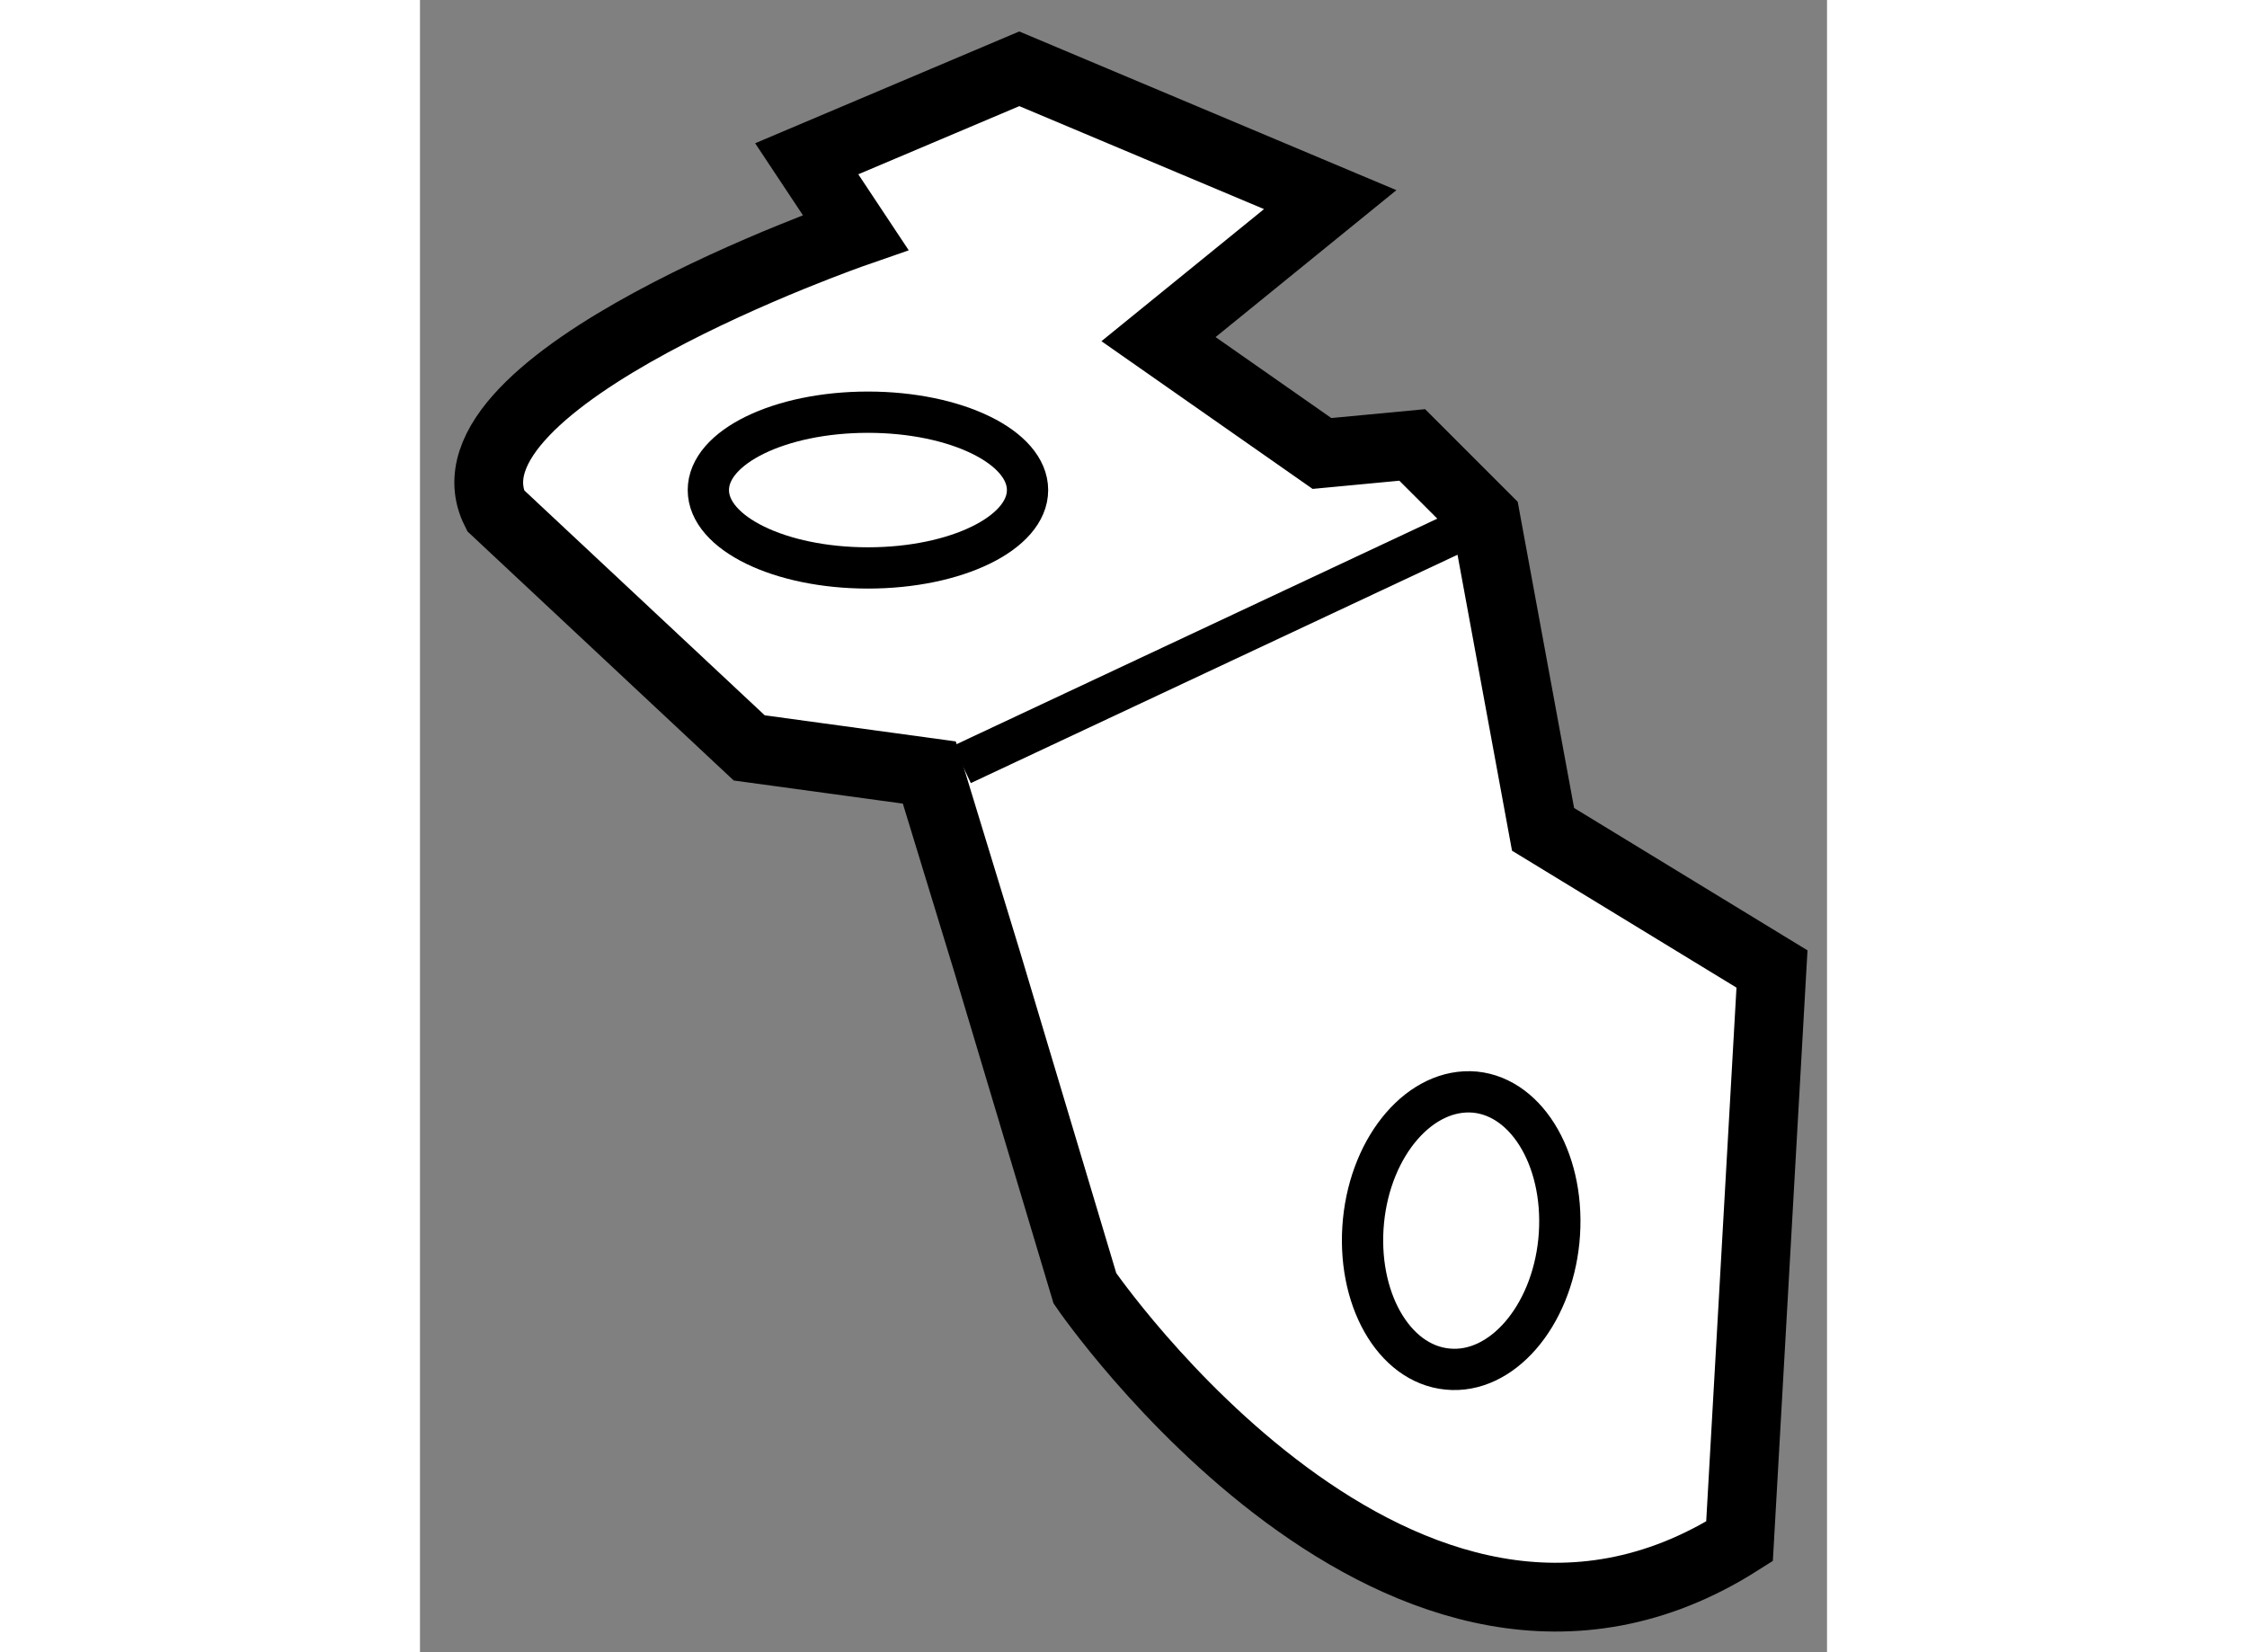
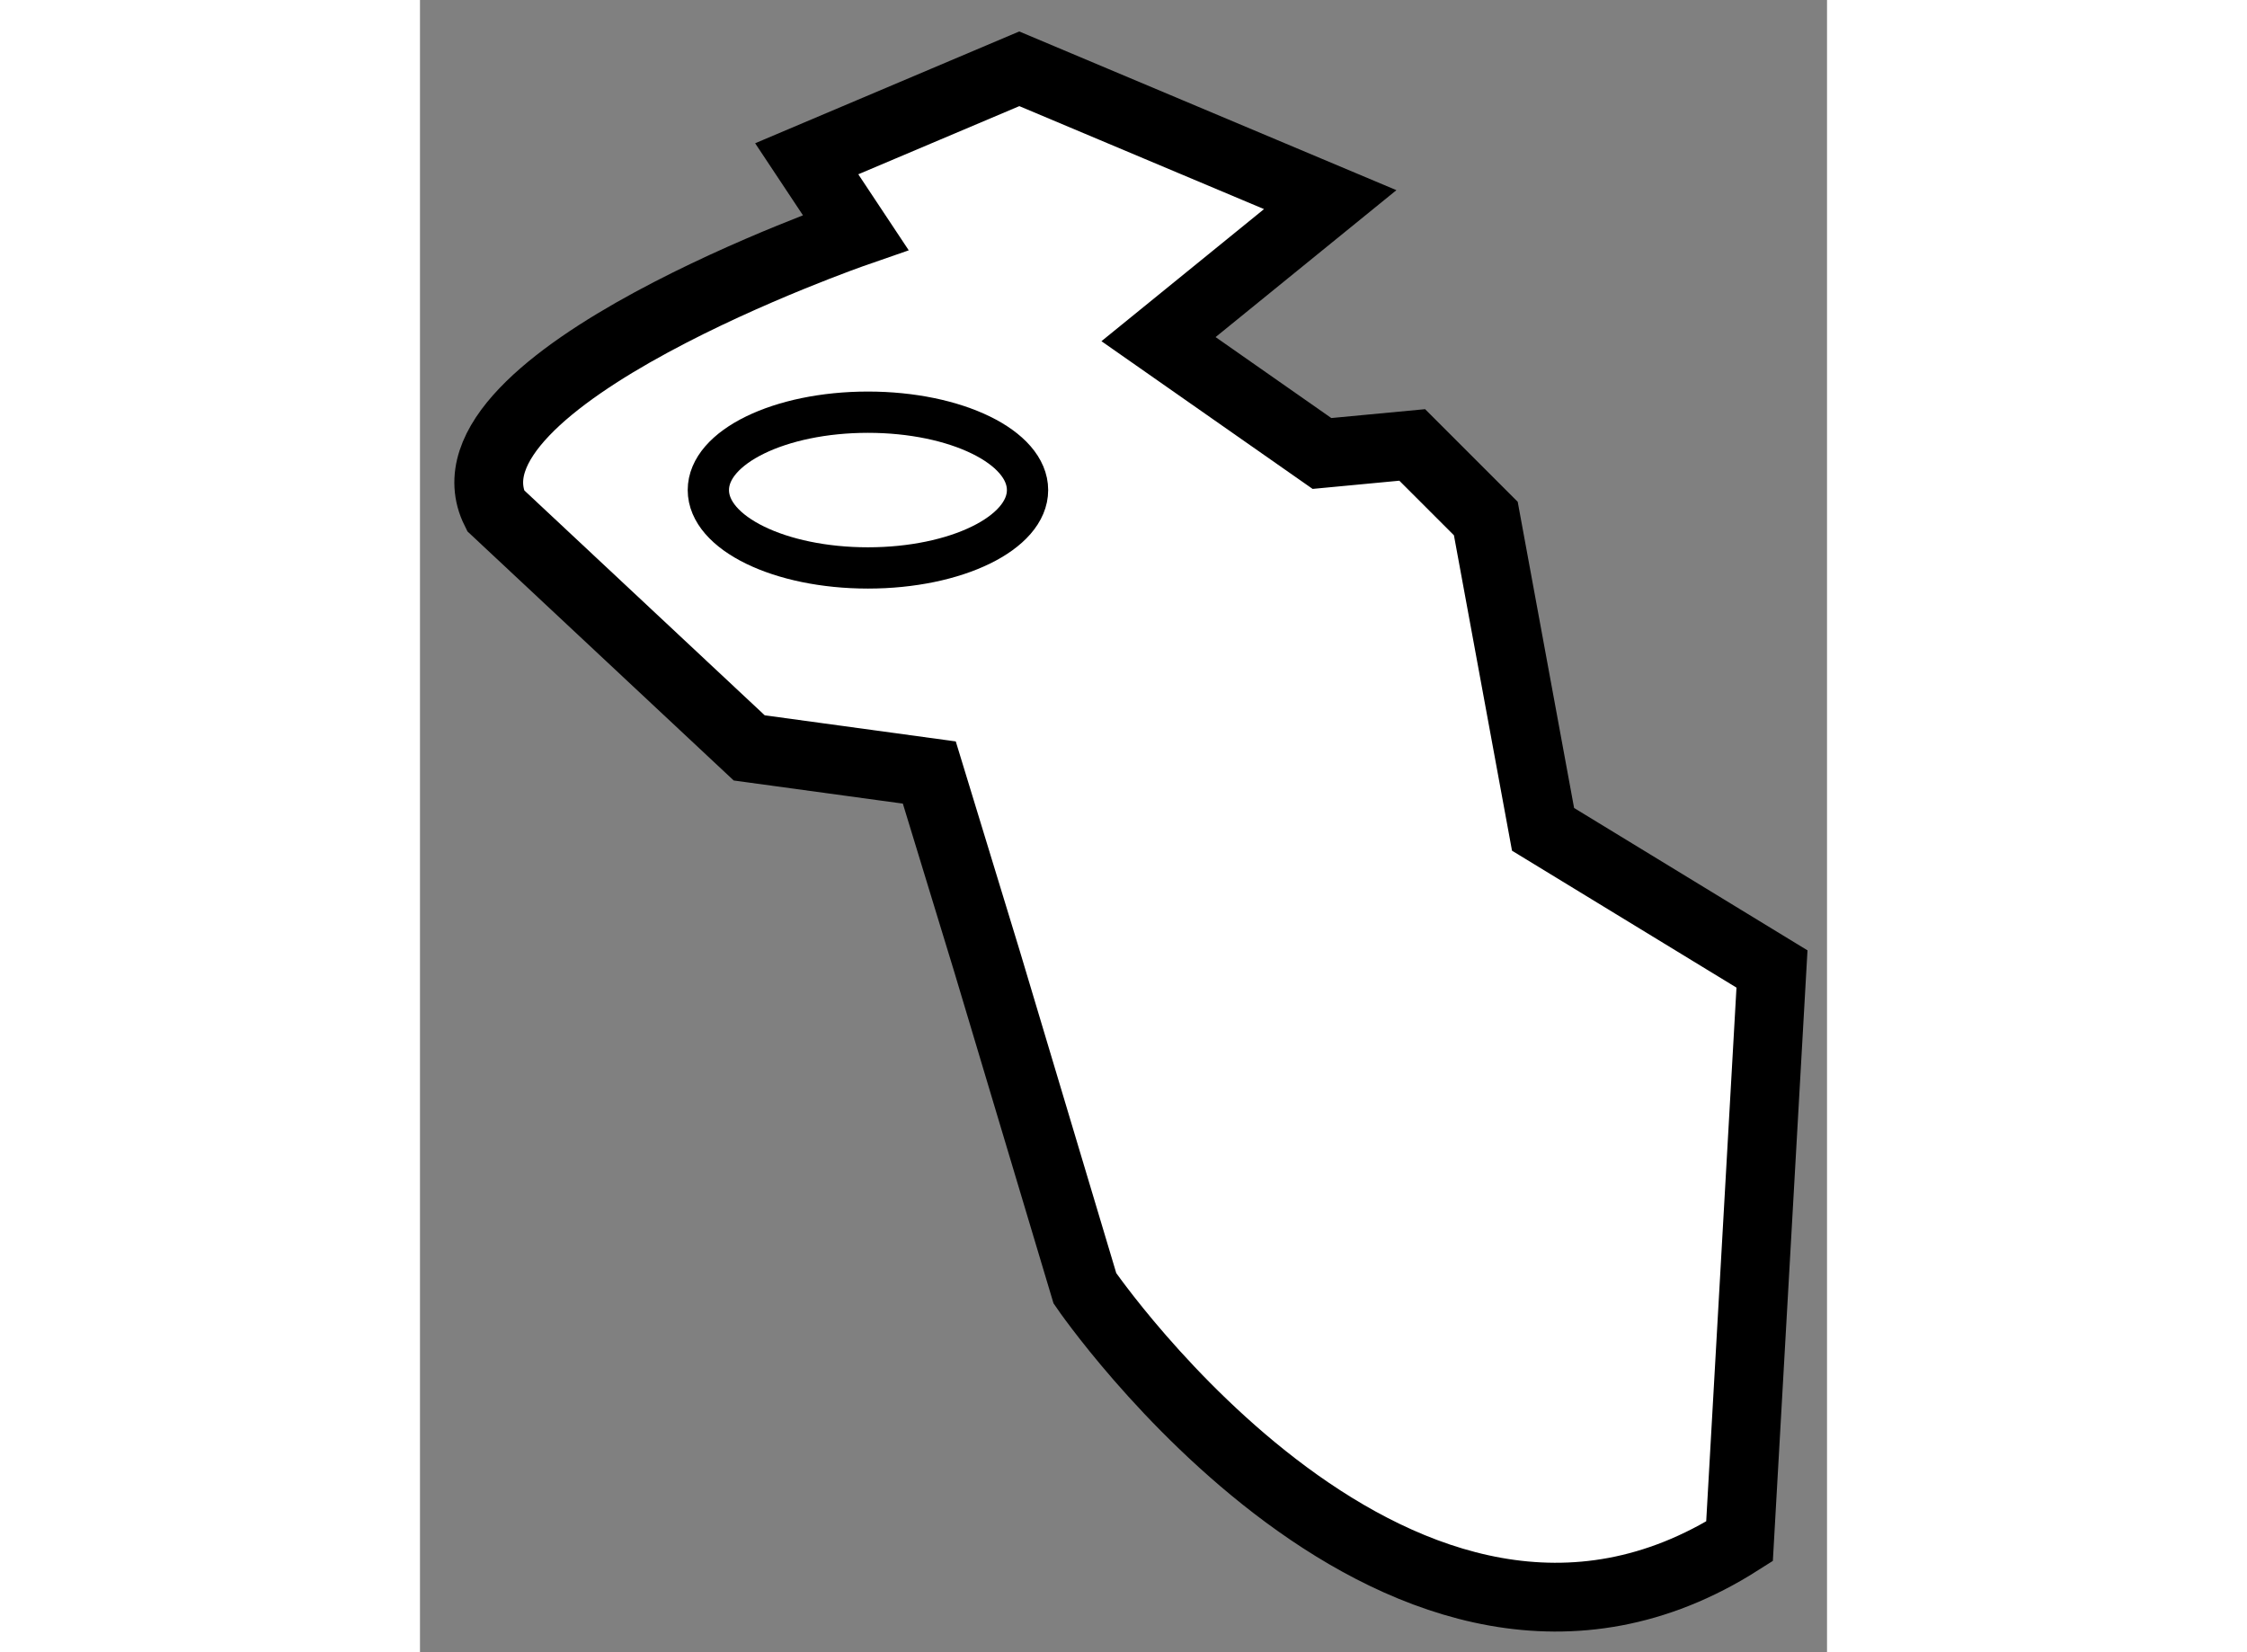
<svg xmlns="http://www.w3.org/2000/svg" version="1.1" x="0px" y="0px" width="244.8px" height="180px" viewBox="97.813 147.709 10.227 12.009" enable-background="new 0 0 244.8 180" xml:space="preserve">
  <rect x="97.813" y="147.709" width="10.227" height="12.009" fill="#808080" stroke="none" />
  <g>
    <path fill="#FFFFFF" stroke="#000000" stroke-width="0.5" d="M101.515,153.324l0.418,1.368l0.713,2.381    c0,0,2.318,3.389,4.758,1.839l0.236-4.16l-1.664-1.015l-0.416-2.259l-0.535-0.535l-0.656,0.062l-1.188-0.831l1.248-1.014    l-2.26-0.951l-1.545,0.654l0.355,0.535c0,0-3.09,1.072-2.617,2.022l1.844,1.725L101.515,153.324z" />
-     <line fill="none" stroke="#000000" stroke-width="0.3" x1="101.753" y1="153.265" x2="105.56" y2="151.479" />
-     <path fill="none" stroke="#000000" stroke-width="0.3" d="M106.091,156.728c-0.055,0.553-0.418,0.971-0.809,0.932    c-0.393-0.037-0.666-0.519-0.611-1.078c0.055-0.554,0.418-0.971,0.811-0.935C105.872,155.686,106.146,156.167,106.091,156.728z" />
    <ellipse fill="none" stroke="#000000" stroke-width="0.3" cx="101.069" cy="151.271" rx="1.16" ry="0.566" />
  </g>
</svg>